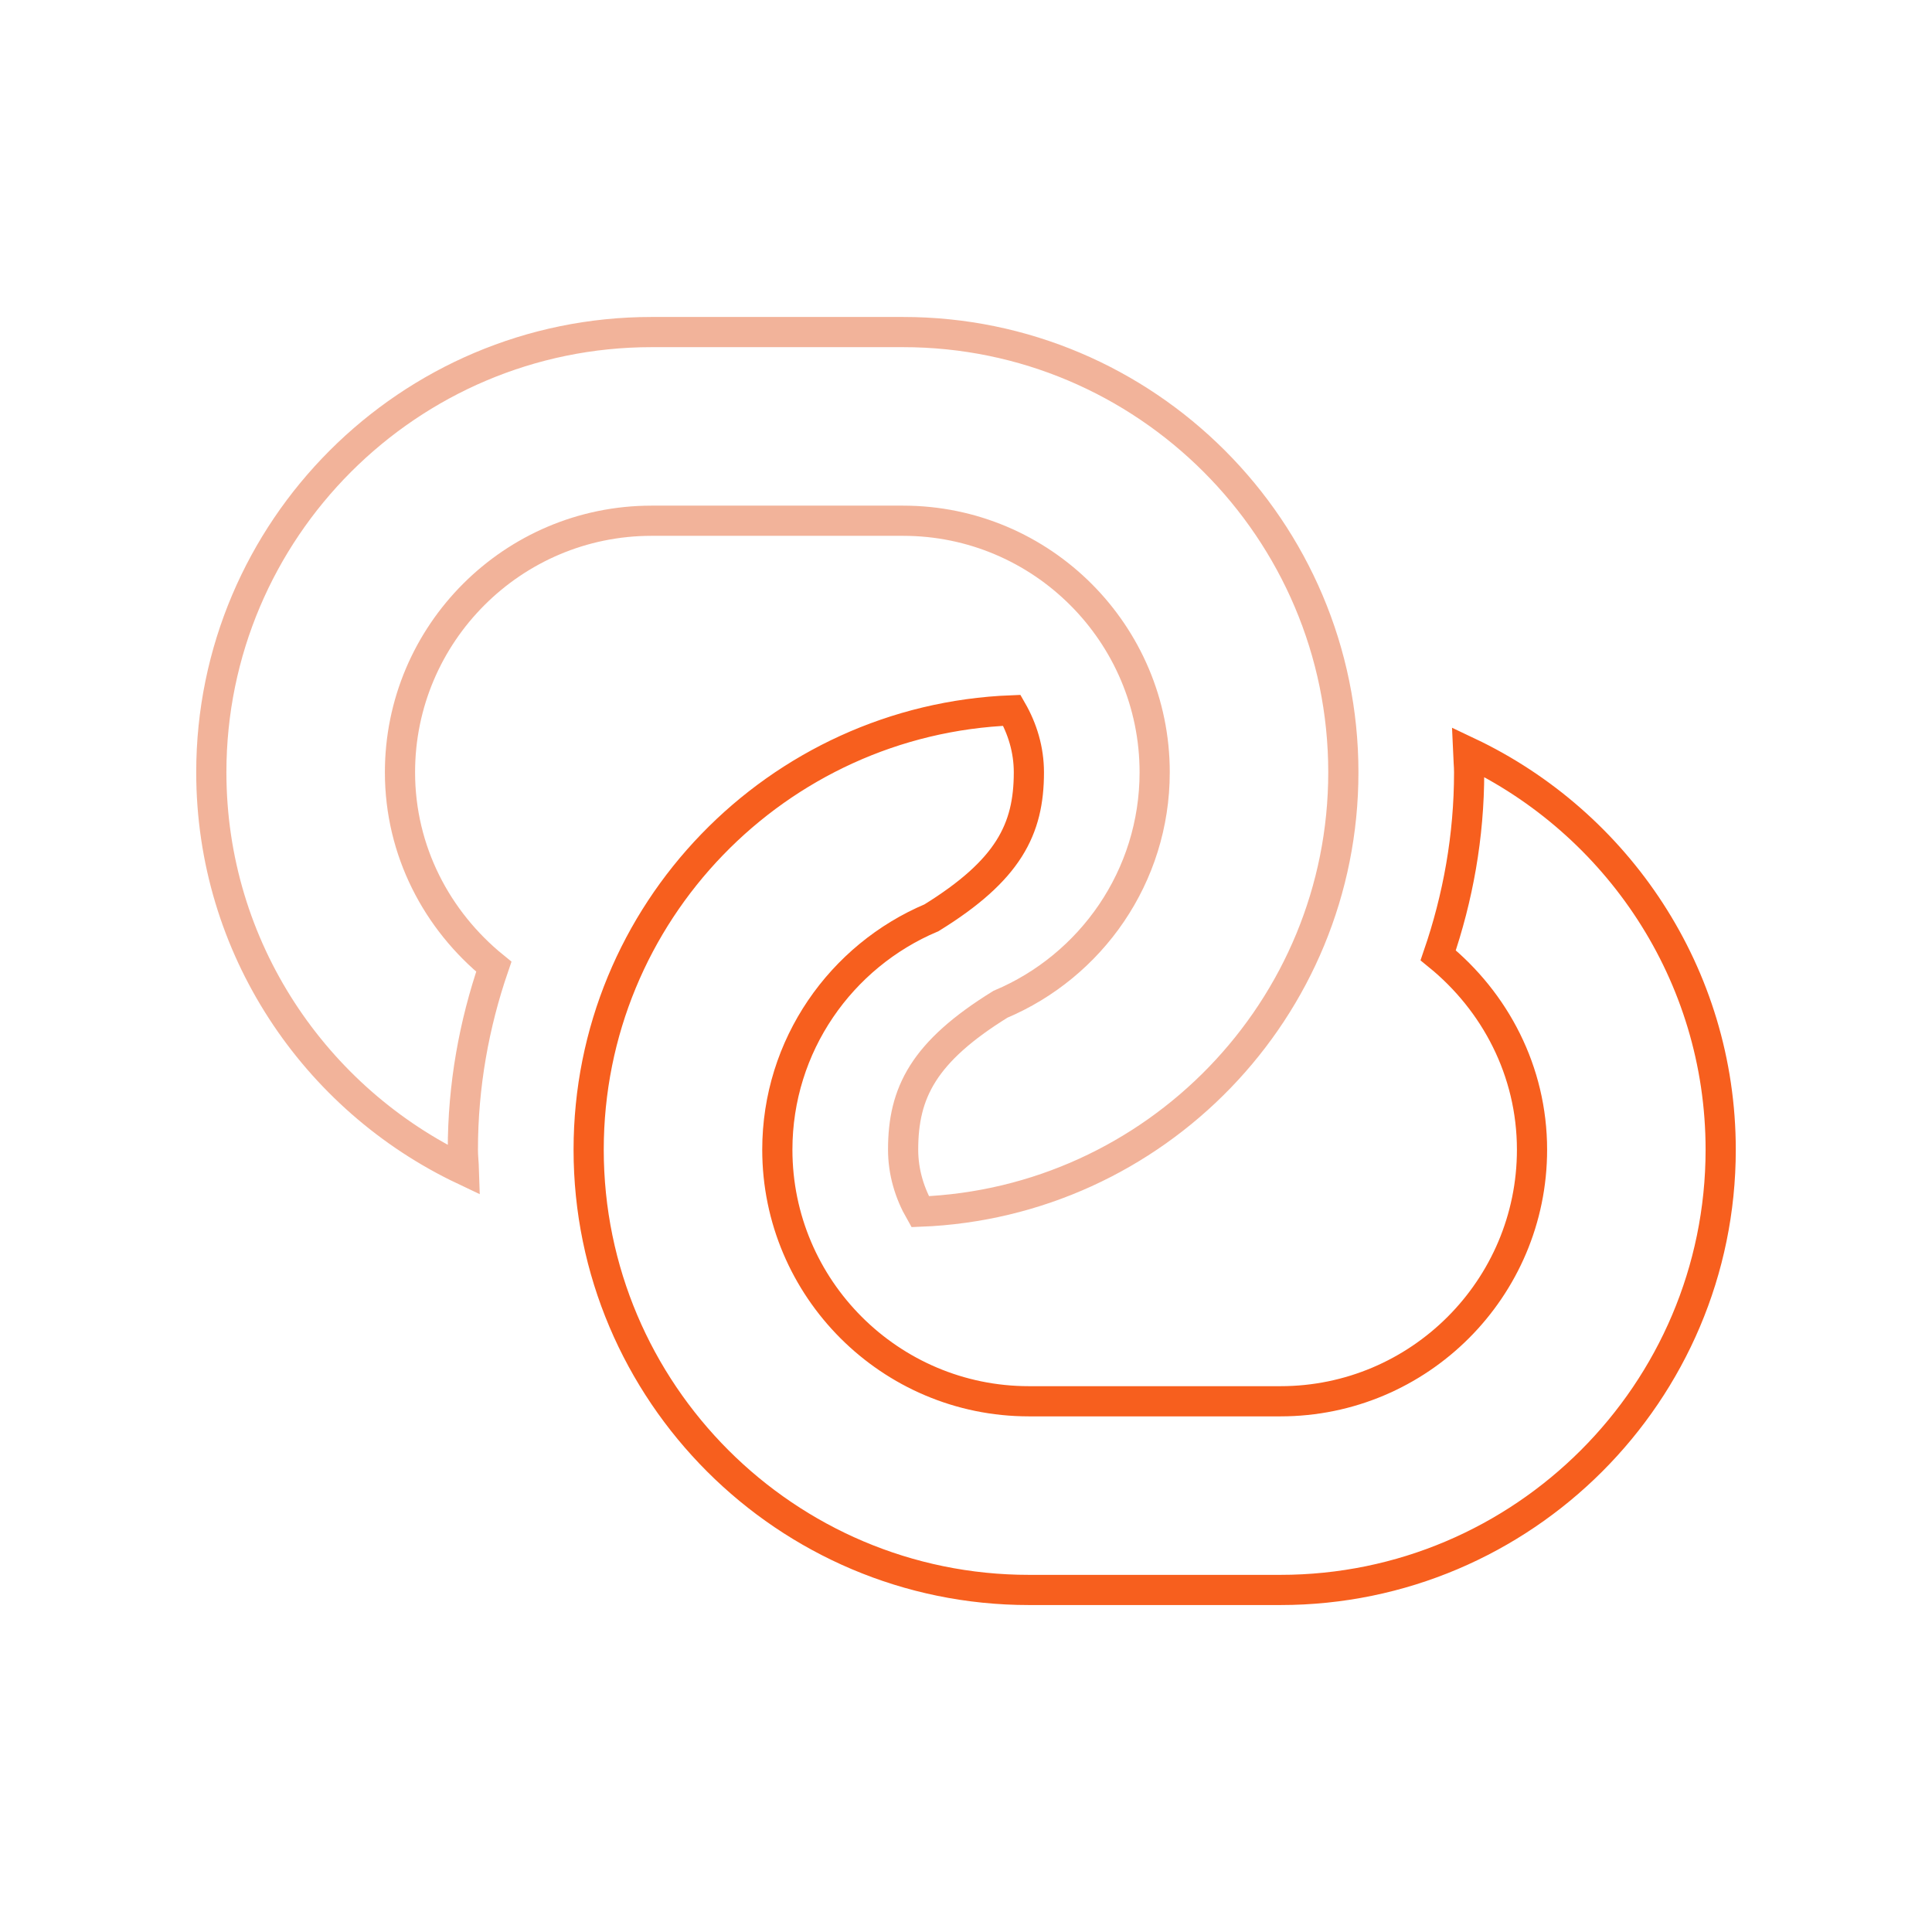
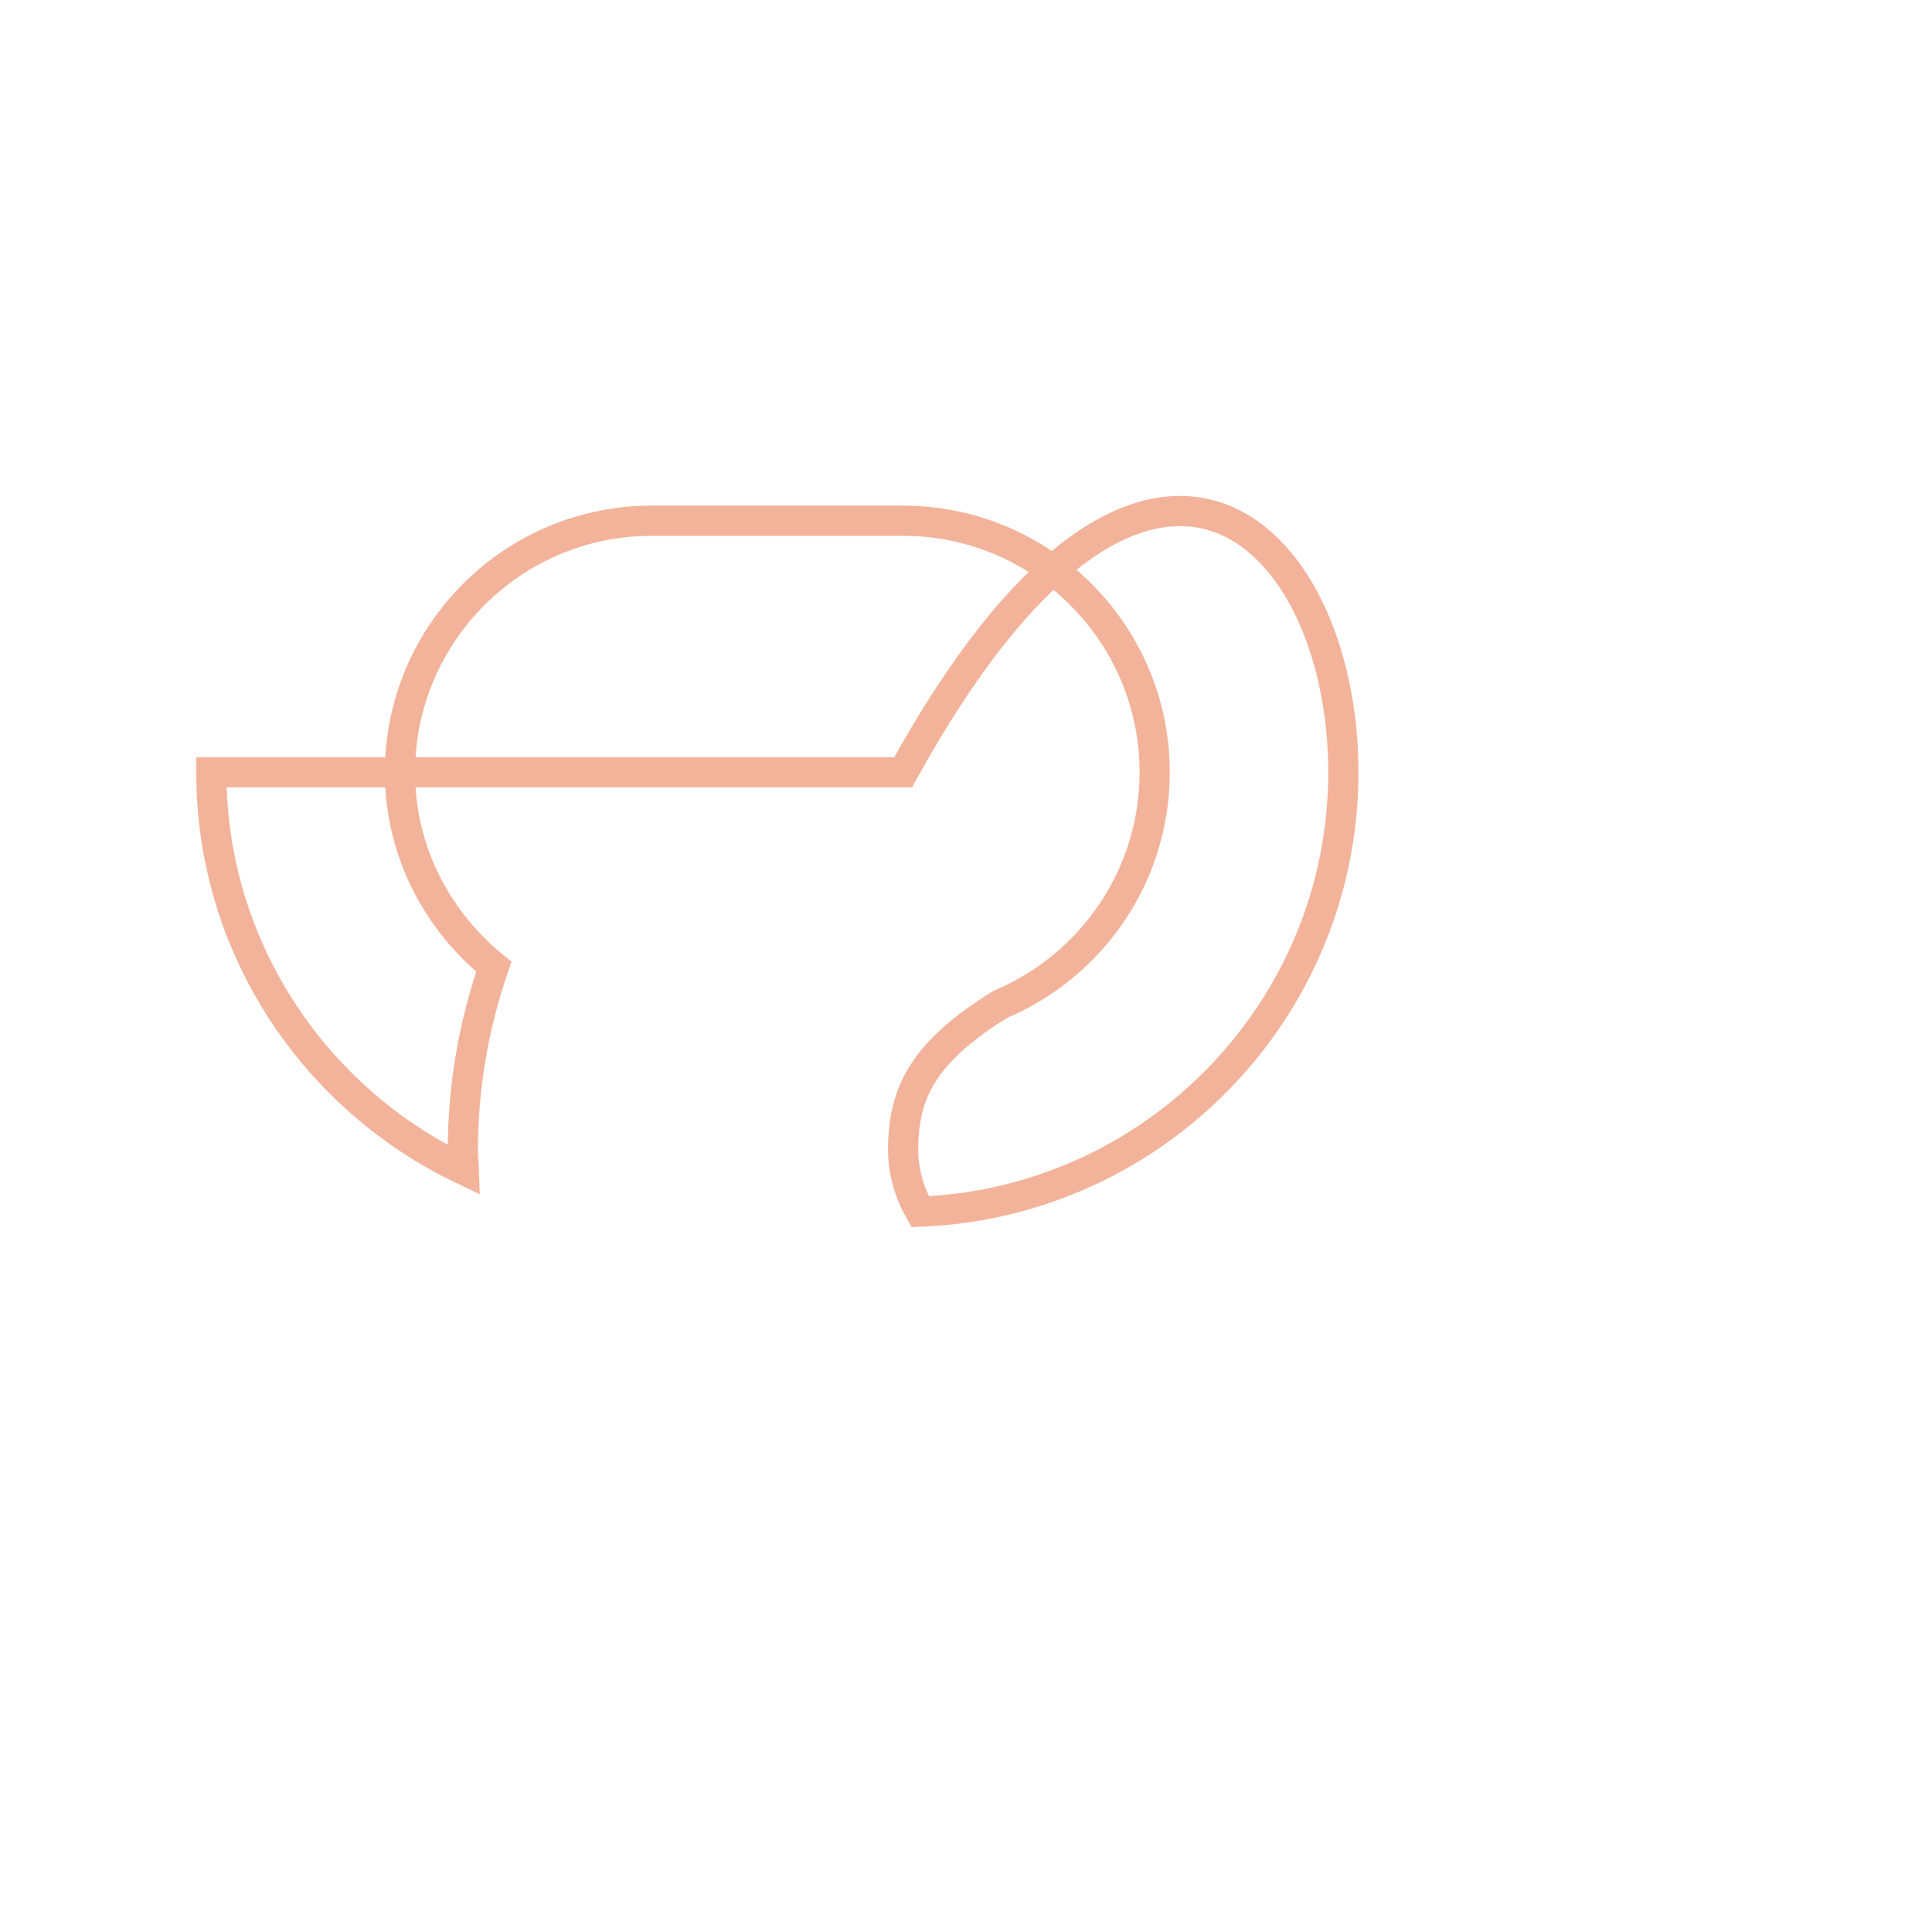
<svg xmlns="http://www.w3.org/2000/svg" width="64" height="64" viewBox="0 0 64 64" fill="none">
-   <path d="M48.633 24.913C48.642 25.137 48.667 25.358 48.667 25.585C48.667 27.708 48.296 29.742 47.642 31.646C49.523 33.175 50.75 35.477 50.75 38.085C50.75 42.681 47.013 46.419 42.417 46.419H34.083C29.488 46.419 25.75 42.681 25.75 38.085C25.75 34.633 27.86 31.667 30.858 30.402C33.408 28.825 34.083 27.473 34.083 25.585C34.083 24.835 33.869 24.14 33.519 23.531C25.74 23.831 19.5 30.235 19.5 38.085C19.5 46.125 26.042 52.669 34.083 52.669H42.417C50.456 52.669 57 46.125 57 38.085C57 32.271 53.569 27.252 48.633 24.913Z" stroke="#F75F1E" />
-   <path d="M16.358 32.023C15.704 33.927 15.333 35.96 15.333 38.083C15.333 38.31 15.36 38.531 15.367 38.756C10.431 36.417 7 31.398 7 25.583C7 17.544 13.542 11 21.583 11H29.917C37.956 11 44.5 17.544 44.5 25.583C44.5 33.433 38.26 39.837 30.481 40.138C30.133 39.529 29.917 38.833 29.917 38.083C29.917 36.194 30.592 34.844 33.142 33.267C36.14 32.004 38.25 29.038 38.25 25.583C38.25 20.988 34.513 17.25 29.917 17.25H21.583C16.988 17.25 13.25 20.988 13.25 25.583C13.25 28.192 14.477 30.494 16.358 32.023Z" stroke="#E66936" stroke-opacity="0.5" />
+   <path d="M16.358 32.023C15.704 33.927 15.333 35.96 15.333 38.083C15.333 38.31 15.36 38.531 15.367 38.756C10.431 36.417 7 31.398 7 25.583H29.917C37.956 11 44.5 17.544 44.5 25.583C44.5 33.433 38.26 39.837 30.481 40.138C30.133 39.529 29.917 38.833 29.917 38.083C29.917 36.194 30.592 34.844 33.142 33.267C36.14 32.004 38.25 29.038 38.25 25.583C38.25 20.988 34.513 17.25 29.917 17.25H21.583C16.988 17.25 13.25 20.988 13.25 25.583C13.25 28.192 14.477 30.494 16.358 32.023Z" stroke="#E66936" stroke-opacity="0.5" />
</svg>